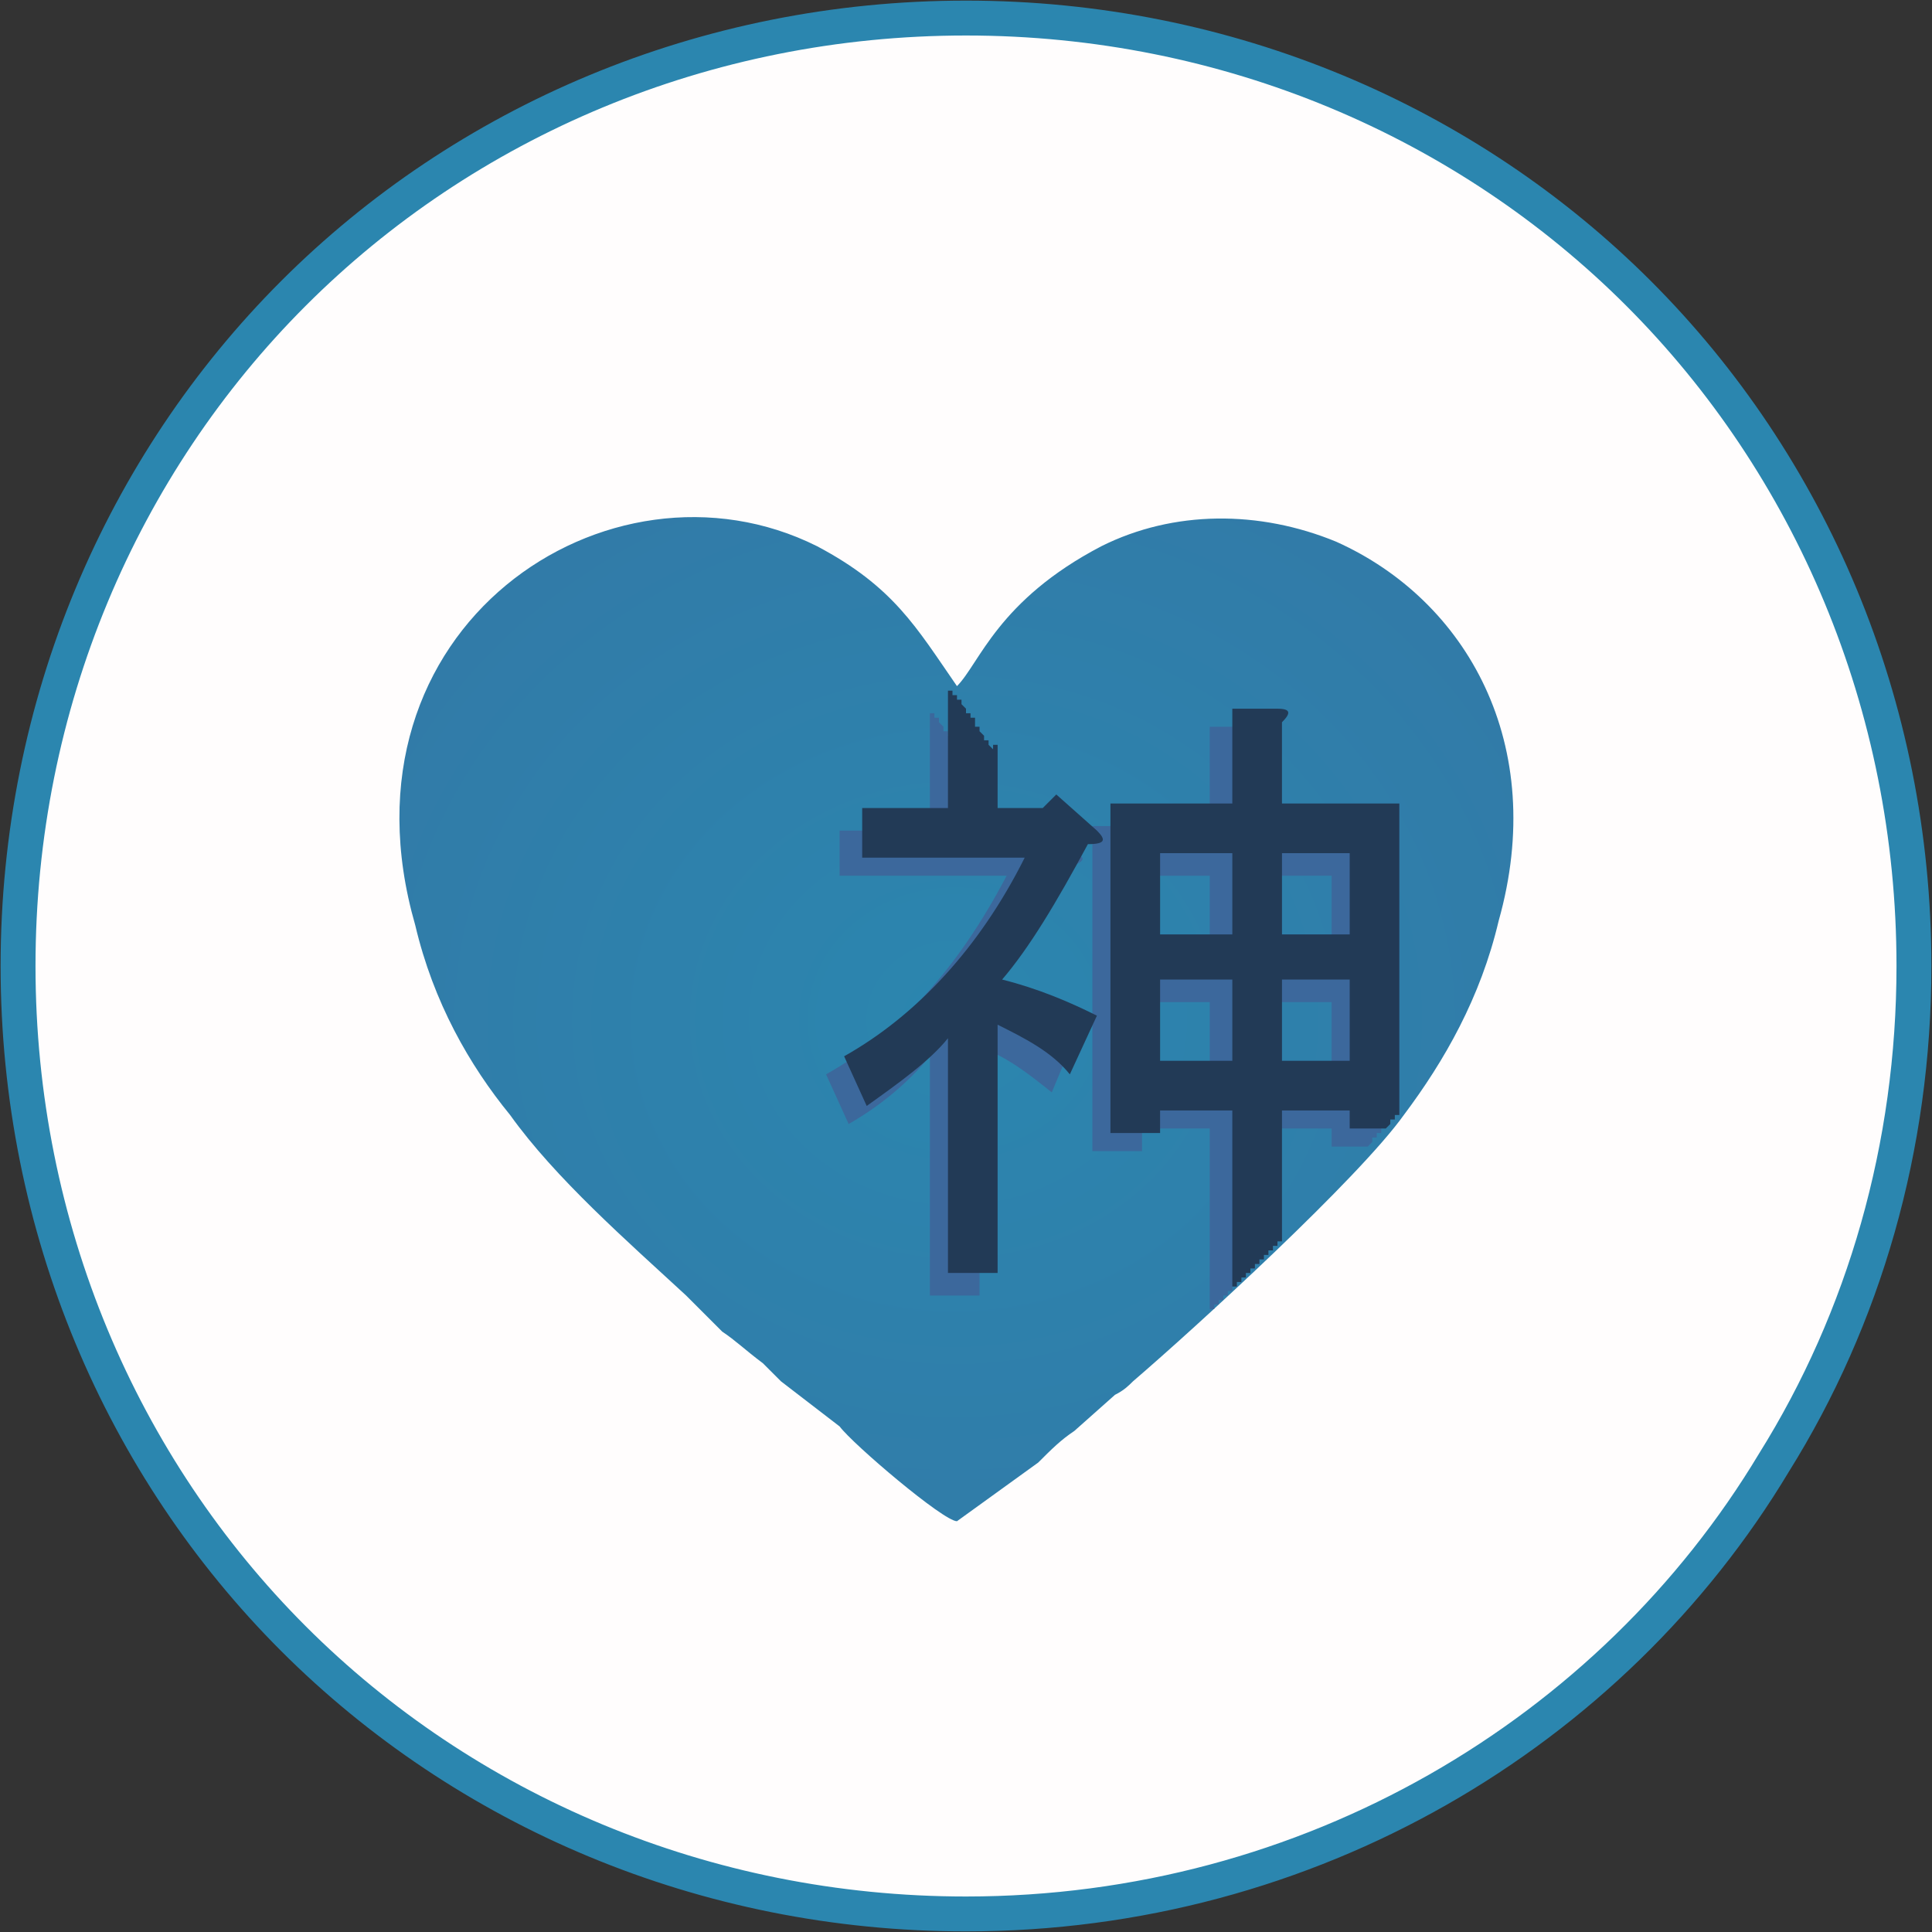
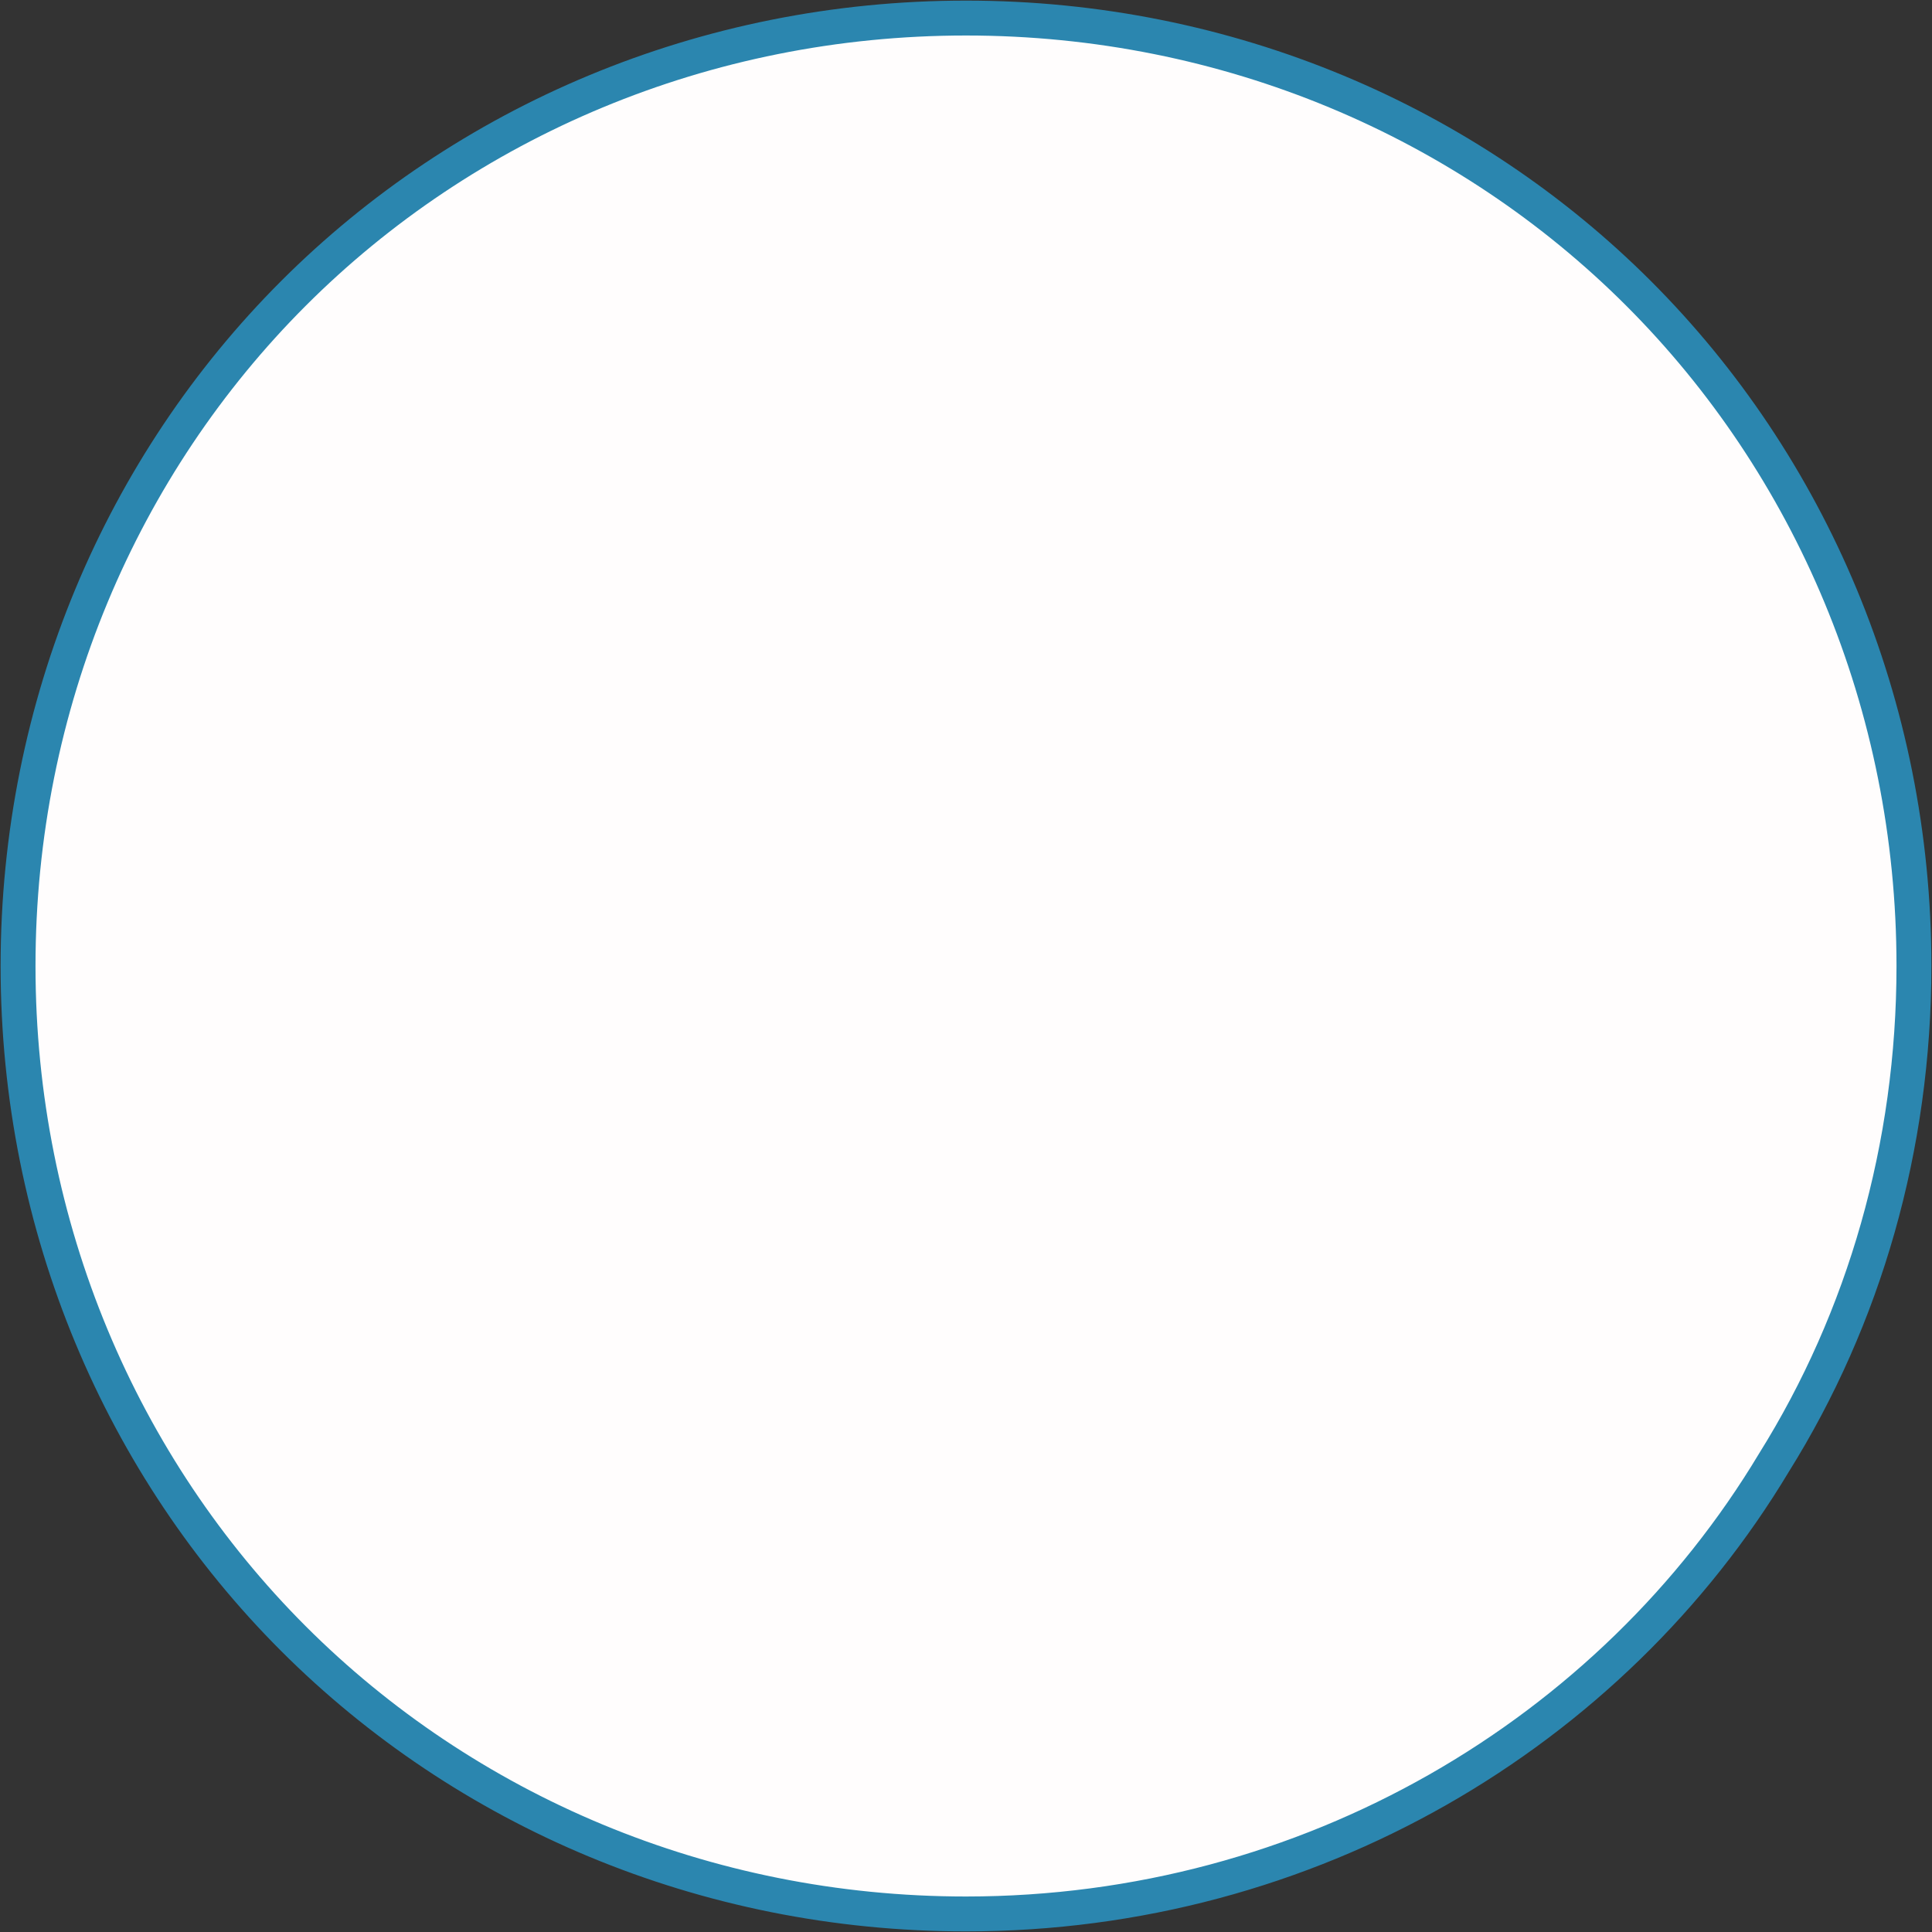
<svg xmlns="http://www.w3.org/2000/svg" xml:space="preserve" width="692px" height="692px" version="1.1" style="shape-rendering:geometricPrecision; text-rendering:geometricPrecision; image-rendering:optimizeQuality; fill-rule:evenodd; clip-rule:evenodd" viewBox="0 0 428 428">
  <rect x="0" y="0" width="428" height="428" fill="#333333" stroke="none" />
  <defs>
    <style type="text/css">
   
    .str0 {stroke:#2B86AF;stroke-width:7.73}
    .fil3 {fill:#223A56}
    .fil2 {fill:#3C689C}
    .fil0 {fill:#FFFDFD}
    .fil1 {fill:url(#id0)}
   
  </style>
    <radialGradient id="id0" gradientUnits="userSpaceOnUse" gradientTransform="matrix(1.01 -0.909 1.01 0.909 -231 213)" cx="211.957" cy="226.159" r="273.824" fx="211.957" fy="226.159">
      <stop offset="0" style="stop-opacity:1; stop-color:#2B86AF" />
      <stop offset="1" style="stop-opacity:1; stop-color:#3C689C" />
    </radialGradient>
  </defs>
  <g id="Capa_x0020_1">
    <path id="Oval" class="fil0 str0" d="M214 4c58,0 111,23 149,61 38,38 61,91 61,149 0,40 -11,78 -31,110 -36,60 -103,100 -179,100 -58,0 -111,-23 -149,-61 -38,-38 -61,-91 -61,-149 0,-58 23,-111 61,-149 38,-38 91,-61 149,-61z" />
    <g id="_2141717844960">
-       <path class="fil1" d="M212 337l18 -13c3,-3 5,-5 8,-7l9 -8c2,-1 3,-2 4,-3 14,-12 50,-45 60,-59 9,-12 17,-26 21,-43 11,-39 -7,-71 -36,-84 -17,-7 -36,-7 -52,1 -23,12 -27,26 -32,31 -9,-13 -14,-22 -31,-31 -46,-23 -108,18 -89,84 4,17 12,31 21,42 10,14 26,28 39,40l8 8c3,2 5,4 9,7 1,1 2,2 4,4l13 10c3,4 23,21 26,21z" />
-       <path class="fil2" d="M268 290l0 0 1 0 0 0 0 0 0 -1 0 0 0 0 0 0 1 0 0 0 0 0 0 -1 0 0 0 0 1 0 0 0 0 0 0 0 0 0 0 -1 0 0 1 0 0 0 0 0 0 0 0 0 0 -1 0 0 1 0 0 0 0 0 0 0 0 0 0 -1 0 0 1 0 0 0 0 0 0 0 0 0 0 -1 0 0 1 0 0 0 0 0 0 0 0 0 0 -1 1 0 0 0 0 0 0 0 0 0 0 0 0 -1 1 0 0 0 0 0 0 0 0 0 0 0 0 -1 1 0 0 0 0 0 0 0 0 0 0 0 0 -1 1 0 0 0 0 0 0 0 0 0 0 0 0 -30 16 0 0 4 8 0 0 0 0 0 0 0 0 0 0 0 0 0 0 0 0 0 1 -1 0 0 0 0 0 0 0 0 0 0 0 0 0 0 0 0 0 0 0 0 0 0 0 0 0 0 0 0 0 0 0 0 0 0 0 -1 0 0 0 0 0 0 0 0 0 0 1 0 0 0 0 0 0 0 0 0 0 0 0 0 0 0 0 0 0 0 0 -1 0 0 0 0 0 0 0 0 0 0 0 0 0 0 0 0 0 0 0 0 0 0 0 0 0 0 0 0 0 0 1 0 0 0 0 0 0 -1 0 0 0 0 0 0 0 0 0 0 0 0 0 0 0 -67 -27 0 0 -18c3,-2 3,-3 0,-4l-11 0 0 22 -26 0 0 72 11 0 0 -5 15 0 0 40zm-51 -122l0 0 0 0 0 0 0 0 0 1 0 0 0 0 0 0 0 0 -1 0 0 0 0 0 0 0 0 0 0 0 0 0 0 0 0 0 0 0 0 0 0 0 0 0 0 0 0 0 0 0 0 0 0 0 0 0 0 0 0 0 0 0 0 0 0 1 0 0 0 0 0 0 0 0 0 0 0 0 0 0 0 0 0 0 0 0 0 0 0 0 0 0 0 0 -1 0 0 0 0 0 0 0 0 0 0 0 0 0 0 0 0 0 0 0 0 0 -1 -1 0 0 0 0 0 0 0 0 0 0 0 -1 0 0 0 0 -1 0 0 0 0 0 0 -1 0 0 0 0 0 0 0 0 0 0 0 -1 -1 0 0 0 0 0 0 0 0 0 0 0 0 -1 0 0 0 0 0 0 -1 0 0 0 0 -1 0 0 0 0 0 0 0 0 0 0 0 0 0 -1 -1 0 0 0 0 0 0 0 0 0 0 0 0 -1 0 0 0 0 0 0 -1 0 0 0 0 0 0 -1 0 0 0 0 0 0 0 0 0 0 0 0 -1 -1 0 0 0 0 0 0 0 0 0 0 0 0 0 -1 0 0 0 0 -1 0 0 0 0 0 0 0 0 -1 0 0 0 0 0 0 0 0 0 0 -1 0 0 0 0 -1 0 0 0 0 0 0 0 27 -20 0 0 10 37 0c-11,21 -24,35 -40,44l5 11c7,-4 13,-9 18,-15l0 53 11 0 0 -55c6,2 11,6 16,10l5 -12c-6,-4 -12,-7 -20,-9 5,-6 12,-16 19,-29 3,-1 4,-2 1,-3l-9 -8 -3 3 -9 0 0 -16zm78 72l0 -18 -16 0 0 18 16 0zm-27 -18l-15 0 0 18 15 0 0 -18zm27 -11l0 -17 -16 0 0 17 16 0zm-27 0l0 -17 -15 0 0 17 15 0z" />
-       <path class="fil3" d="M273 285l0 0 0 0 0 0 0 0 1 0 0 0 0 0 0 -1 0 0 0 0 0 0 1 0 0 0 0 0 0 -1 0 0 0 0 0 0 1 0 0 0 0 0 0 -1 0 0 0 0 0 0 1 0 0 0 0 0 0 -1 0 0 0 0 0 0 1 0 0 0 0 0 0 -1 0 0 0 0 1 0 0 0 0 0 0 0 0 -1 0 0 0 0 1 0 0 0 0 0 0 0 0 -1 0 0 0 0 1 0 0 0 0 0 0 0 0 -1 0 0 0 0 1 0 0 0 0 0 0 0 0 -1 0 0 1 0 0 0 0 0 0 0 0 0 0 -1 0 0 1 0 0 0 0 0 0 -29 15 0 0 4 8 0 1 -1 0 0 0 0 0 0 0 0 0 0 0 0 0 0 0 0 0 0 0 0 0 0 0 0 0 0 0 0 0 -1 0 0 0 0 0 0 1 0 0 0 0 0 0 0 0 0 0 0 0 0 0 0 0 0 0 0 0 0 0 0 0 0 0 -1 0 0 0 0 0 0 0 0 0 0 0 0 0 0 0 0 0 0 0 0 0 0 1 0 0 0 0 0 0 0 0 0 0 0 0 0 0 -1 0 0 0 0 0 0 0 0 0 0 0 0 0 0 0 0 0 0 0 0 0 0 0 0 0 0 0 0 0 0 0 0 0 0 0 -68 -26 0 0 -18c2,-2 2,-3 -1,-3l-10 0 0 21 -27 0 0 73 11 0 0 -5 16 0 0 39zm-52 -121l0 0 0 0 0 0 0 0 0 0 0 0 0 0 0 0 0 0 0 0 0 0 0 0 0 0 0 0 0 0 0 0 0 0 0 0 0 0 0 1 0 0 0 0 0 0 0 0 0 0 0 0 0 0 0 0 0 0 0 0 0 0 0 0 -1 0 0 0 0 0 0 0 0 0 0 0 0 0 0 0 0 0 0 0 0 0 0 0 0 0 0 0 0 0 0 0 0 1 0 0 0 0 0 0 0 0 0 0 -1 -1 0 0 0 0 0 0 0 0 0 0 0 -1 0 0 0 0 -1 0 0 0 0 0 0 0 0 -1 0 0 0 0 0 0 0 0 0 0 -1 -1 0 0 0 0 0 0 0 0 0 0 0 -1 0 0 0 0 0 0 -1 0 0 0 0 -1 0 0 0 0 0 0 0 0 0 0 0 0 0 -1 -1 0 0 0 0 0 0 0 0 0 0 -1 0 0 0 0 0 0 0 0 -1 0 0 0 0 0 0 -1 0 0 0 0 0 0 0 0 0 0 0 0 -1 -1 0 0 0 0 0 0 0 0 0 0 0 0 0 -1 0 0 0 0 -1 0 0 0 0 0 0 0 0 -1 0 0 0 0 0 0 0 0 -1 0 0 0 0 0 0 -1 0 0 0 0 0 0 0 0 -1 0 0 -1 0 0 0 27 -19 0 0 11 36 0c-10,20 -24,35 -40,44l5 11c7,-5 14,-10 18,-15l0 52 11 0 0 -55c6,3 12,6 16,11l6 -13c-6,-3 -13,-6 -21,-8 6,-7 12,-17 19,-30 4,0 4,-1 2,-3l-9 -8 -3 3 -10 0 0 -15zm78 71l0 -18 -15 0 0 18 15 0zm-26 -18l-16 0 0 18 16 0 0 -18zm26 -10l0 -18 -15 0 0 18 15 0zm-26 0l0 -18 -16 0 0 18 16 0z" />
-     </g>
+       </g>
  </g>
</svg>